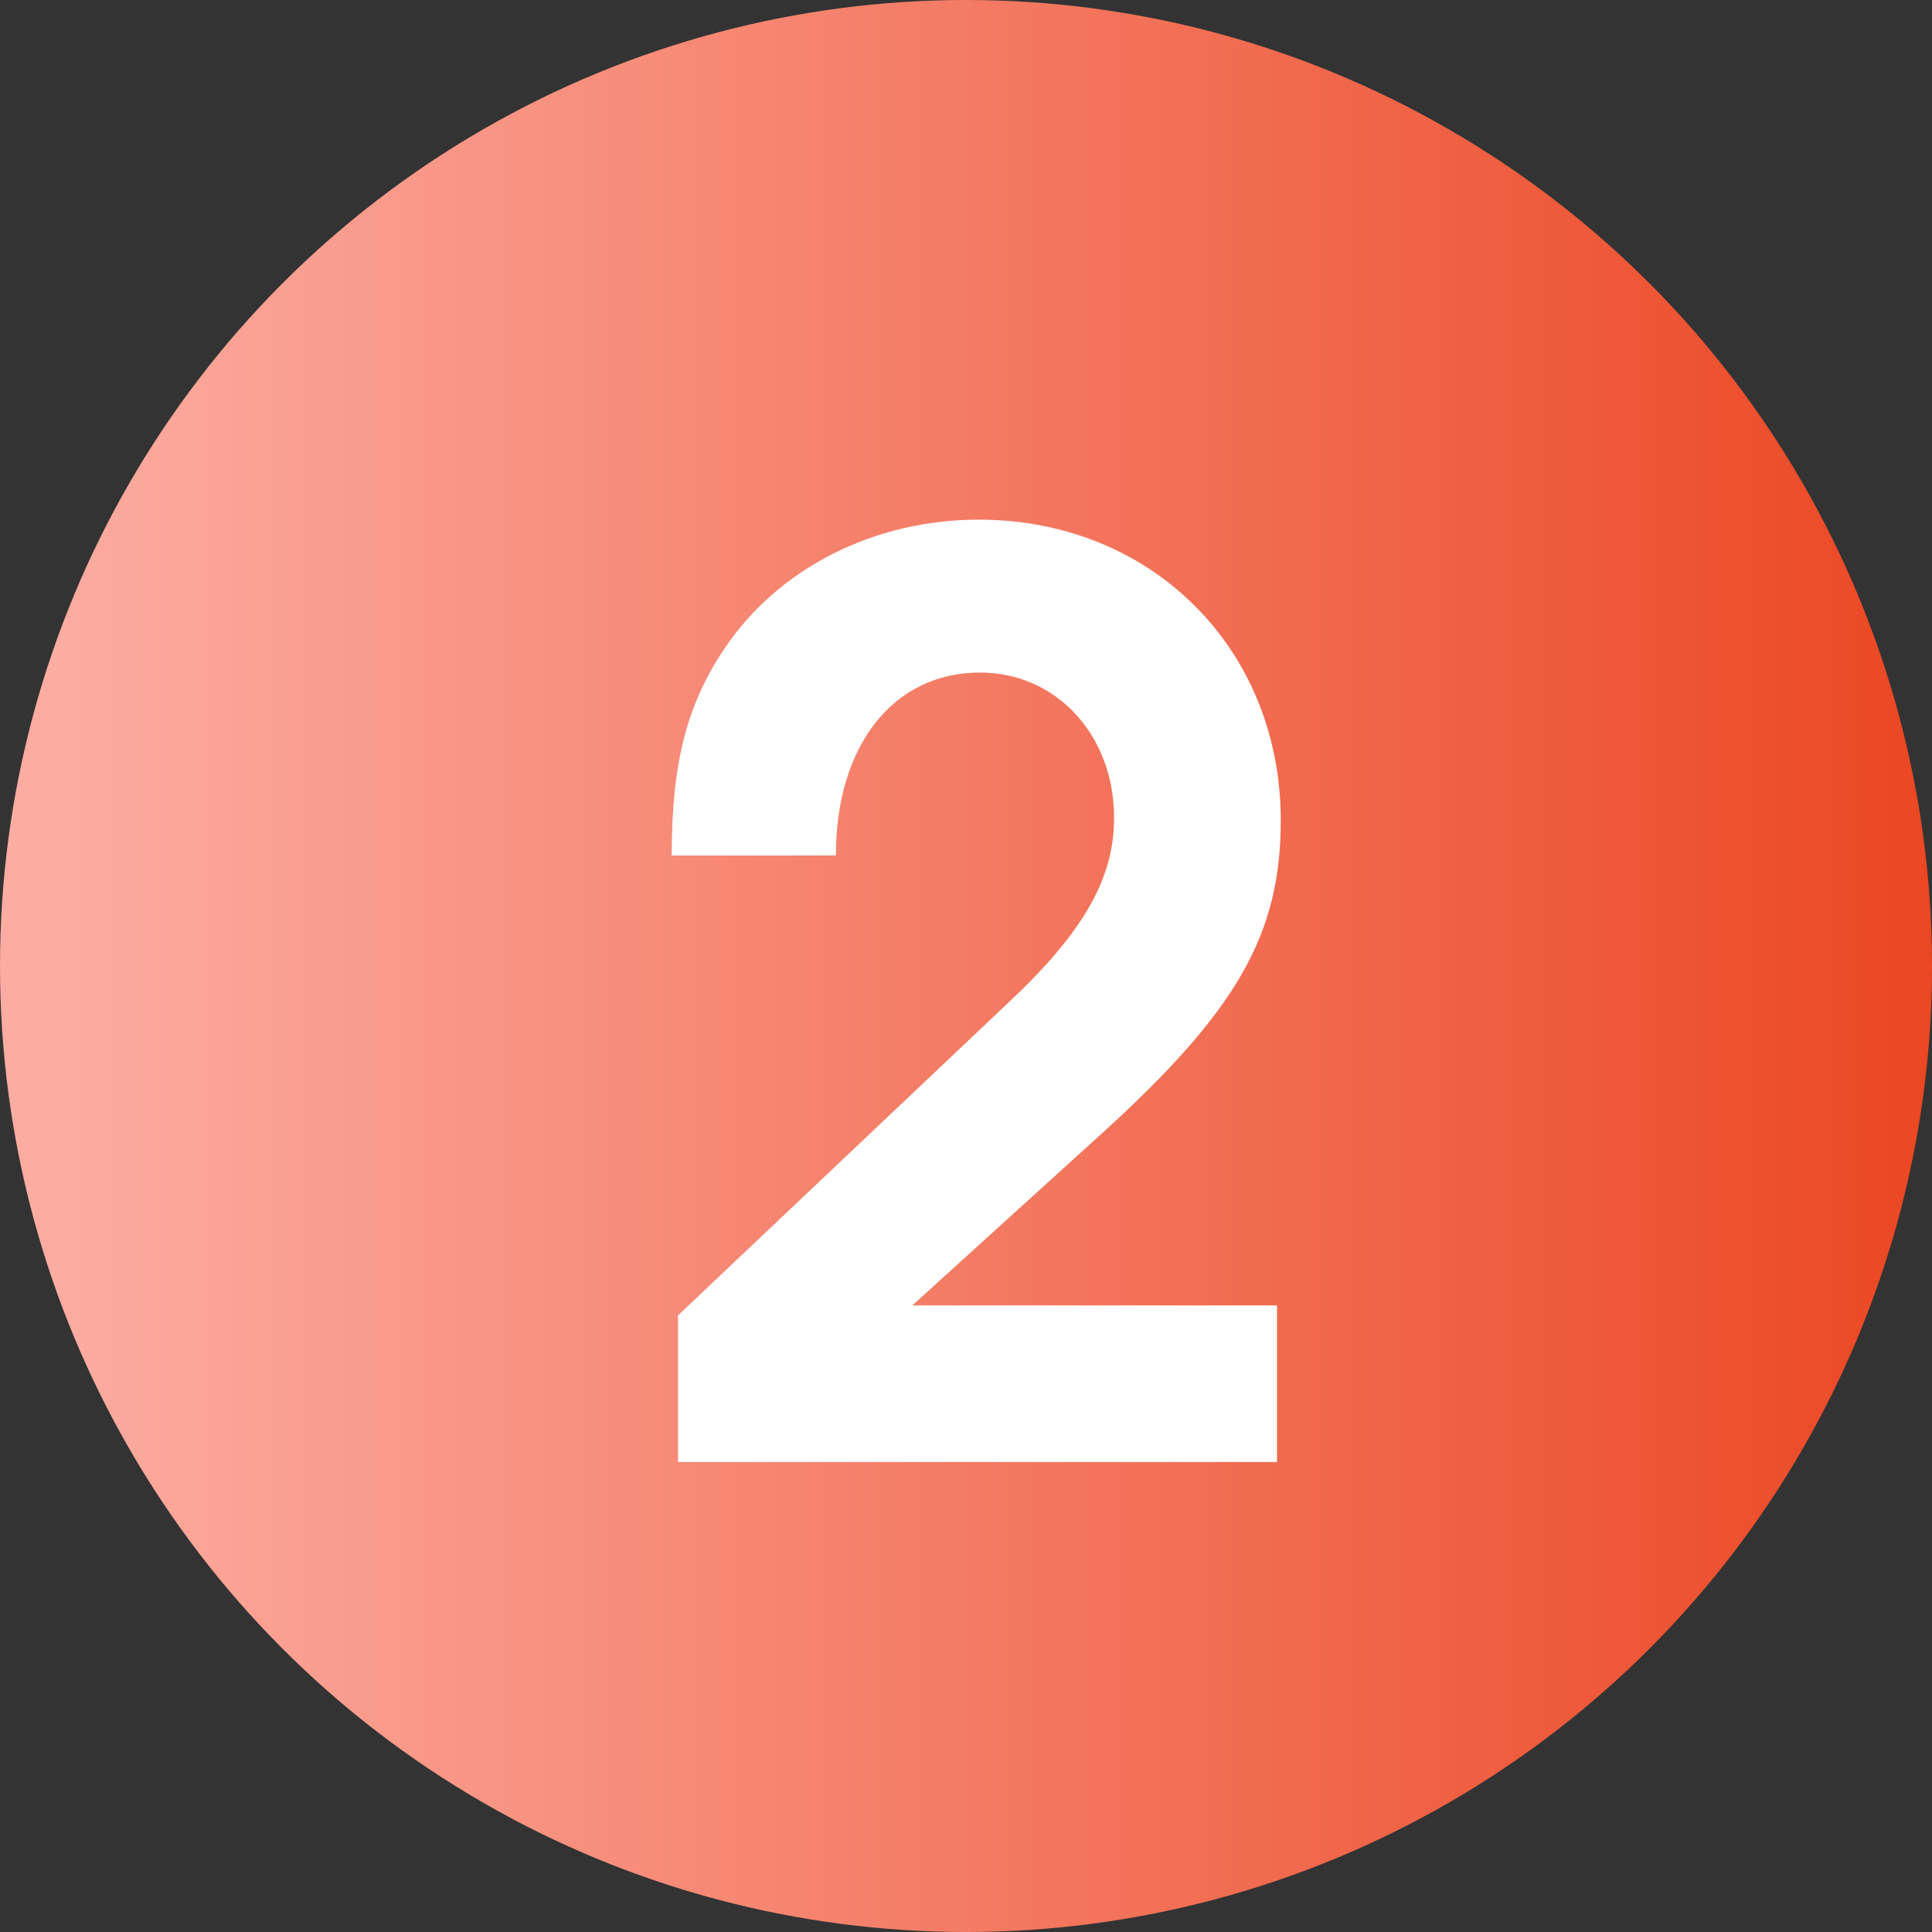
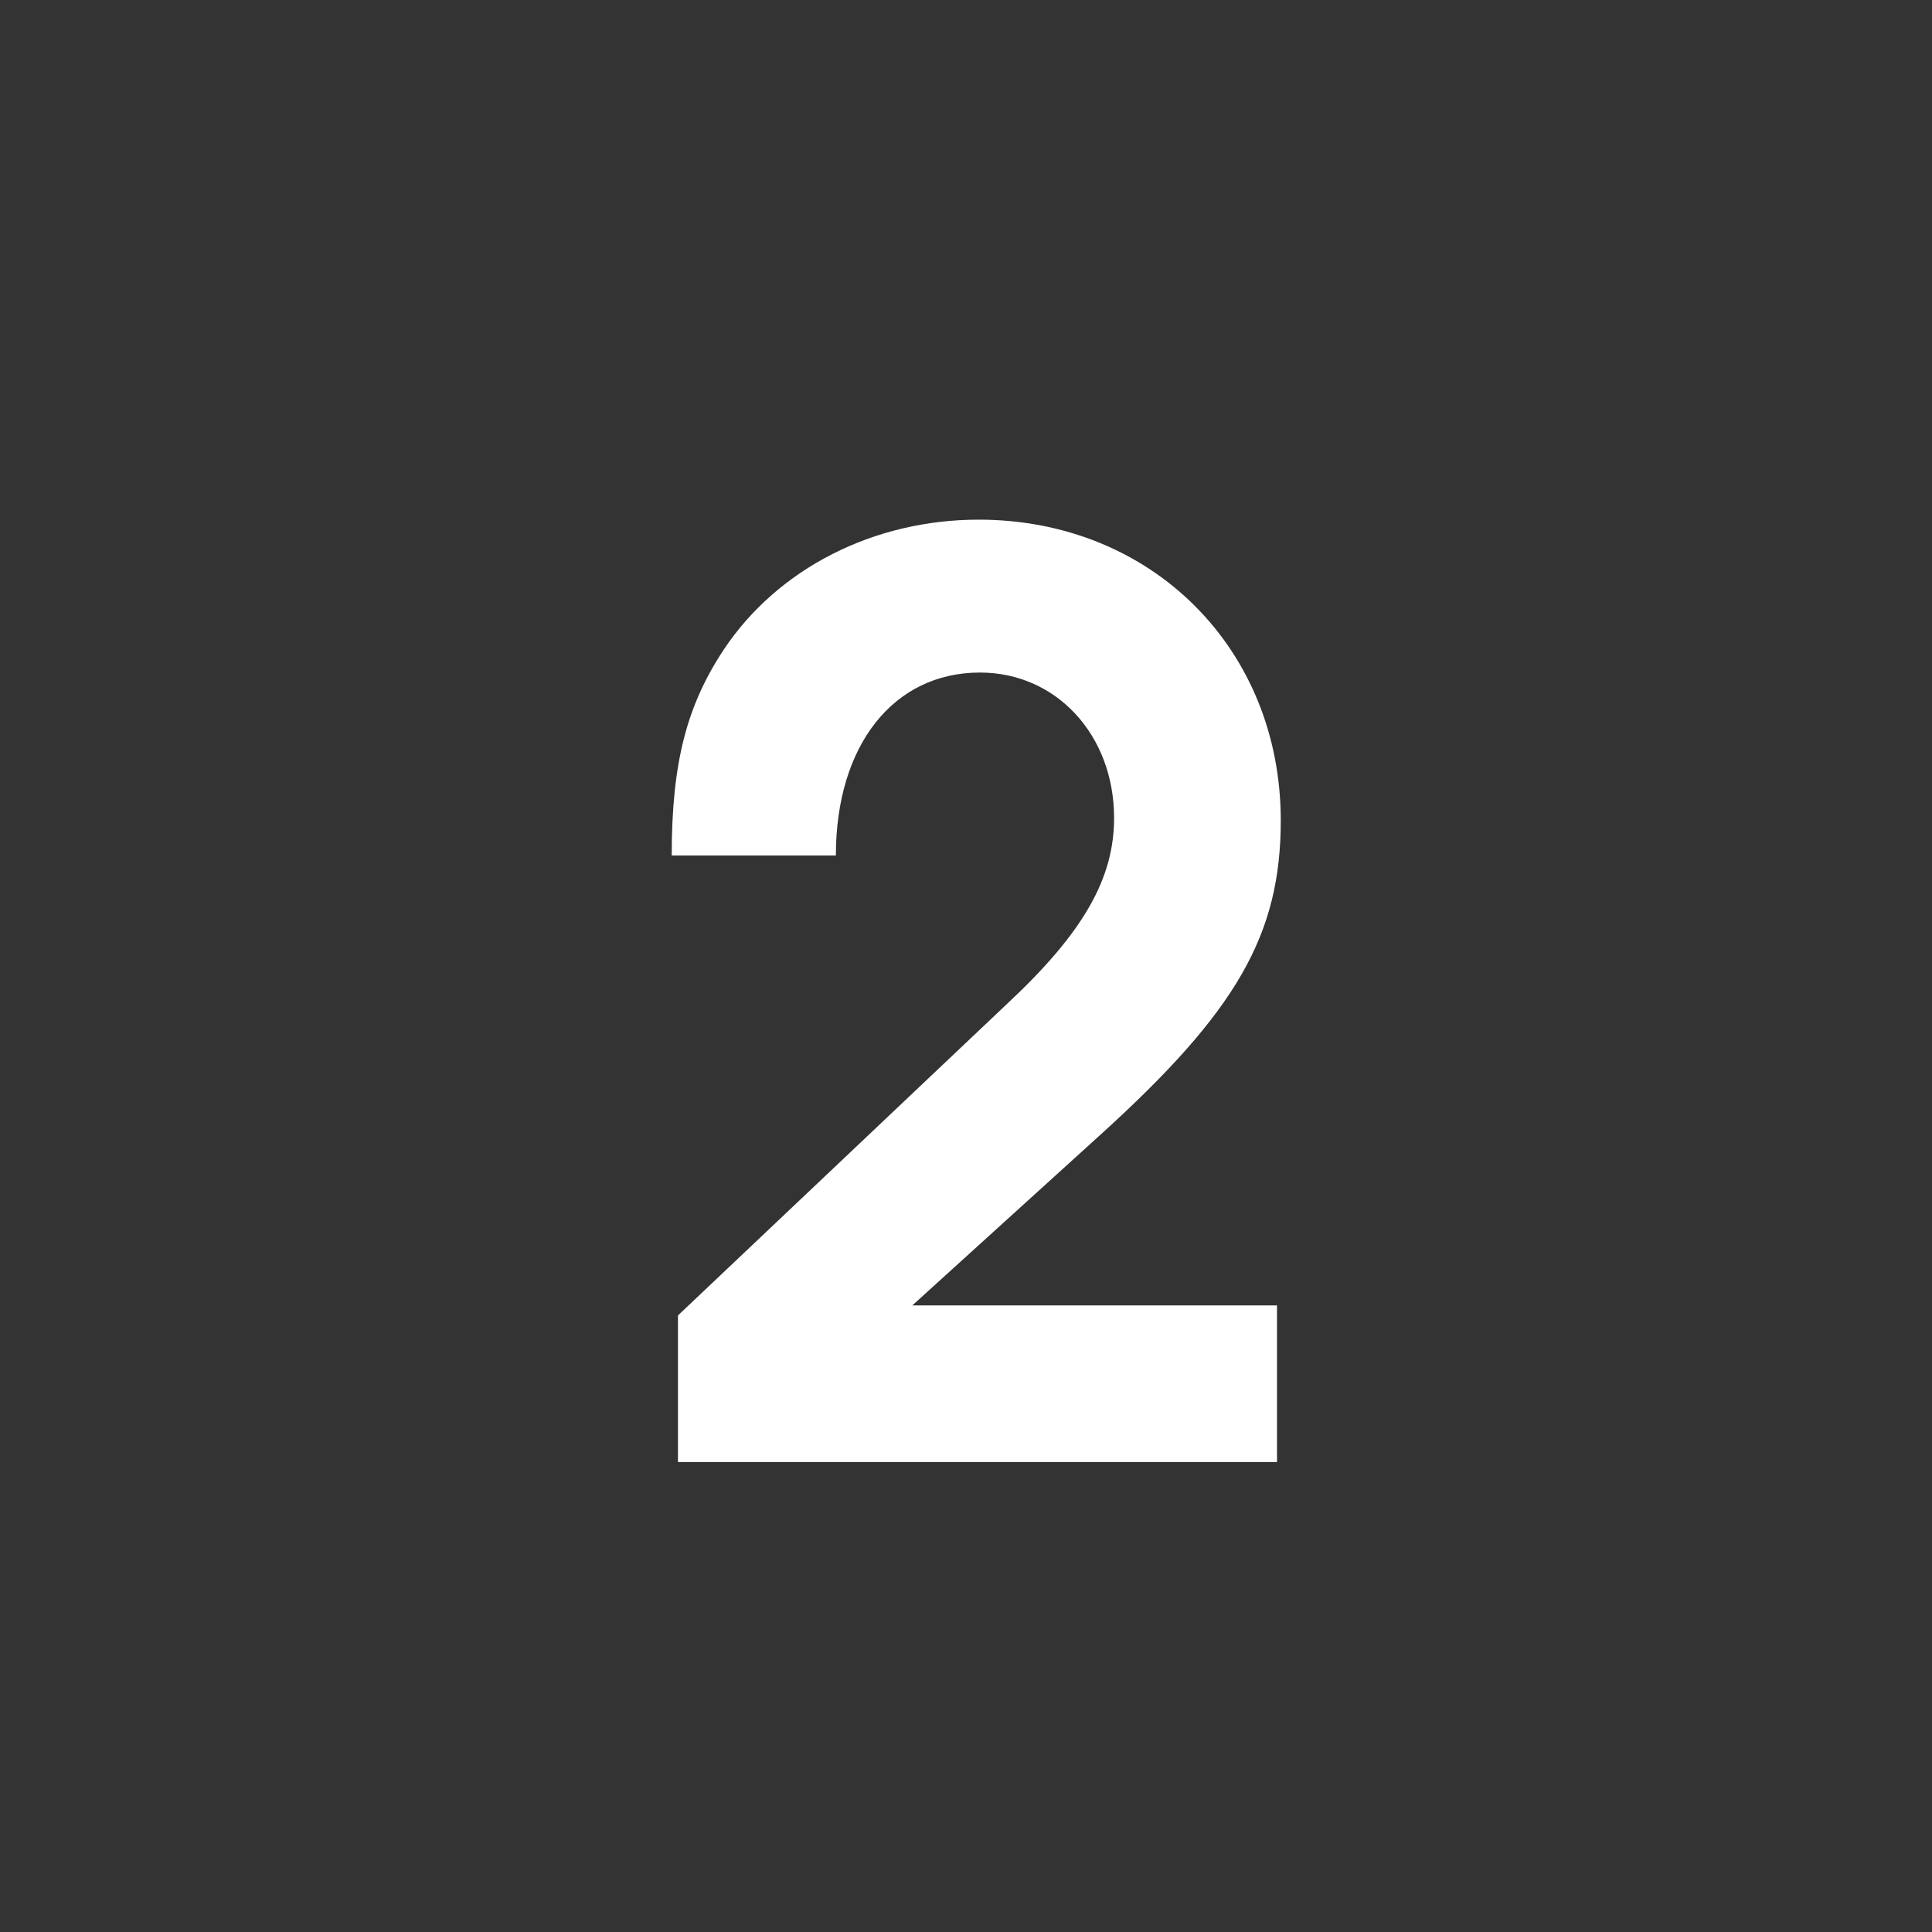
<svg xmlns="http://www.w3.org/2000/svg" width="37" height="37" viewBox="0 0 37 37" fill="none">
  <rect x="0" y="0" width="37" height="37" fill="#333333" stroke="none" />
-   <circle cx="18.5" cy="18.5" r="18.5" fill="url(#paint0_linear_2_214)" />
-   <path d="M12.984 28V25.192L19.296 19.216C20.76 17.848 21.336 16.816 21.336 15.664C21.336 14.08 20.232 12.88 18.768 12.88C17.112 12.88 16.008 14.272 16.008 16.384H12.864C12.864 14.608 13.152 13.504 13.872 12.424C14.904 10.888 16.728 9.952 18.744 9.952C22.056 9.952 24.528 12.424 24.528 15.712C24.528 17.896 23.688 19.36 21.096 21.712L17.472 25H24.456V28H12.984Z" fill="white" />
+   <path d="M12.984 28V25.192L19.296 19.216C20.76 17.848 21.336 16.816 21.336 15.664C21.336 14.08 20.232 12.88 18.768 12.88C17.112 12.88 16.008 14.272 16.008 16.384H12.864C12.864 14.608 13.152 13.504 13.872 12.424C14.904 10.888 16.728 9.952 18.744 9.952C22.056 9.952 24.528 12.424 24.528 15.712C24.528 17.896 23.688 19.36 21.096 21.712L17.472 25H24.456V28H12.984" fill="white" />
  <defs>
    <linearGradient id="paint0_linear_2_214" x1="0" y1="18.5" x2="37" y2="18.5" gradientUnits="userSpaceOnUse">
      <stop offset="0.029" stop-color="#FCACA1" />
      <stop offset="1" stop-color="#EB4723" />
    </linearGradient>
  </defs>
</svg>